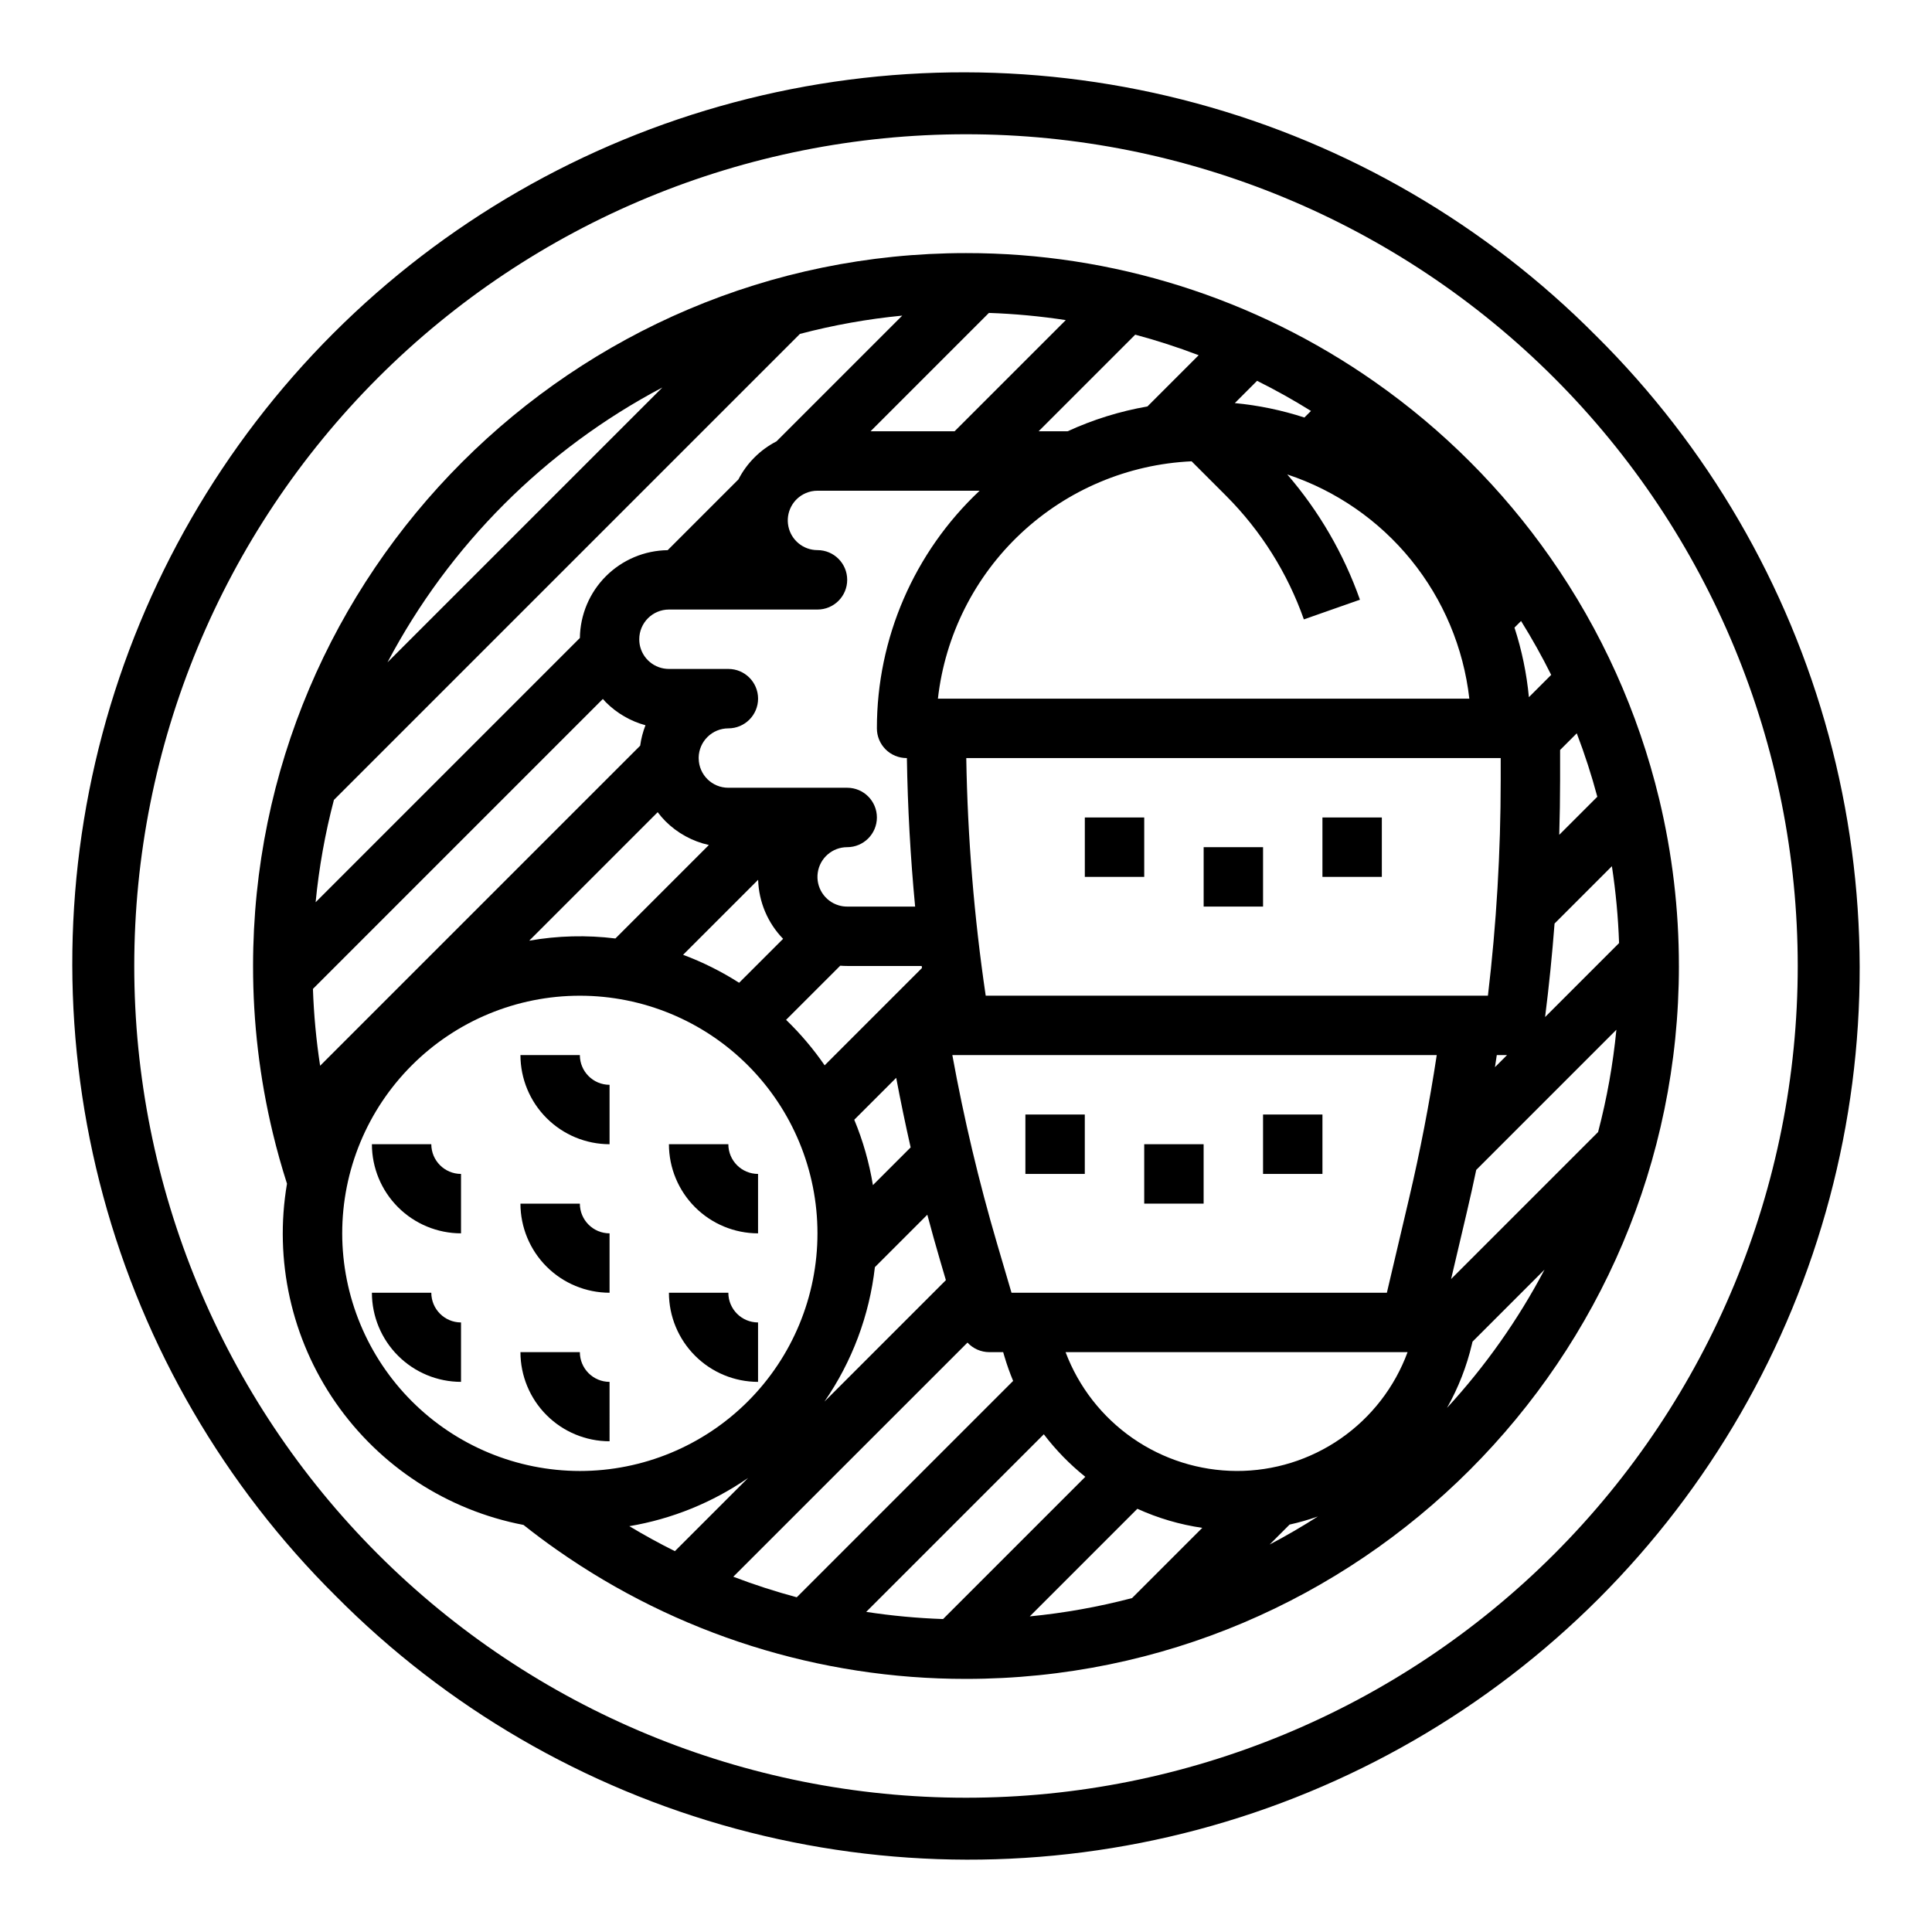
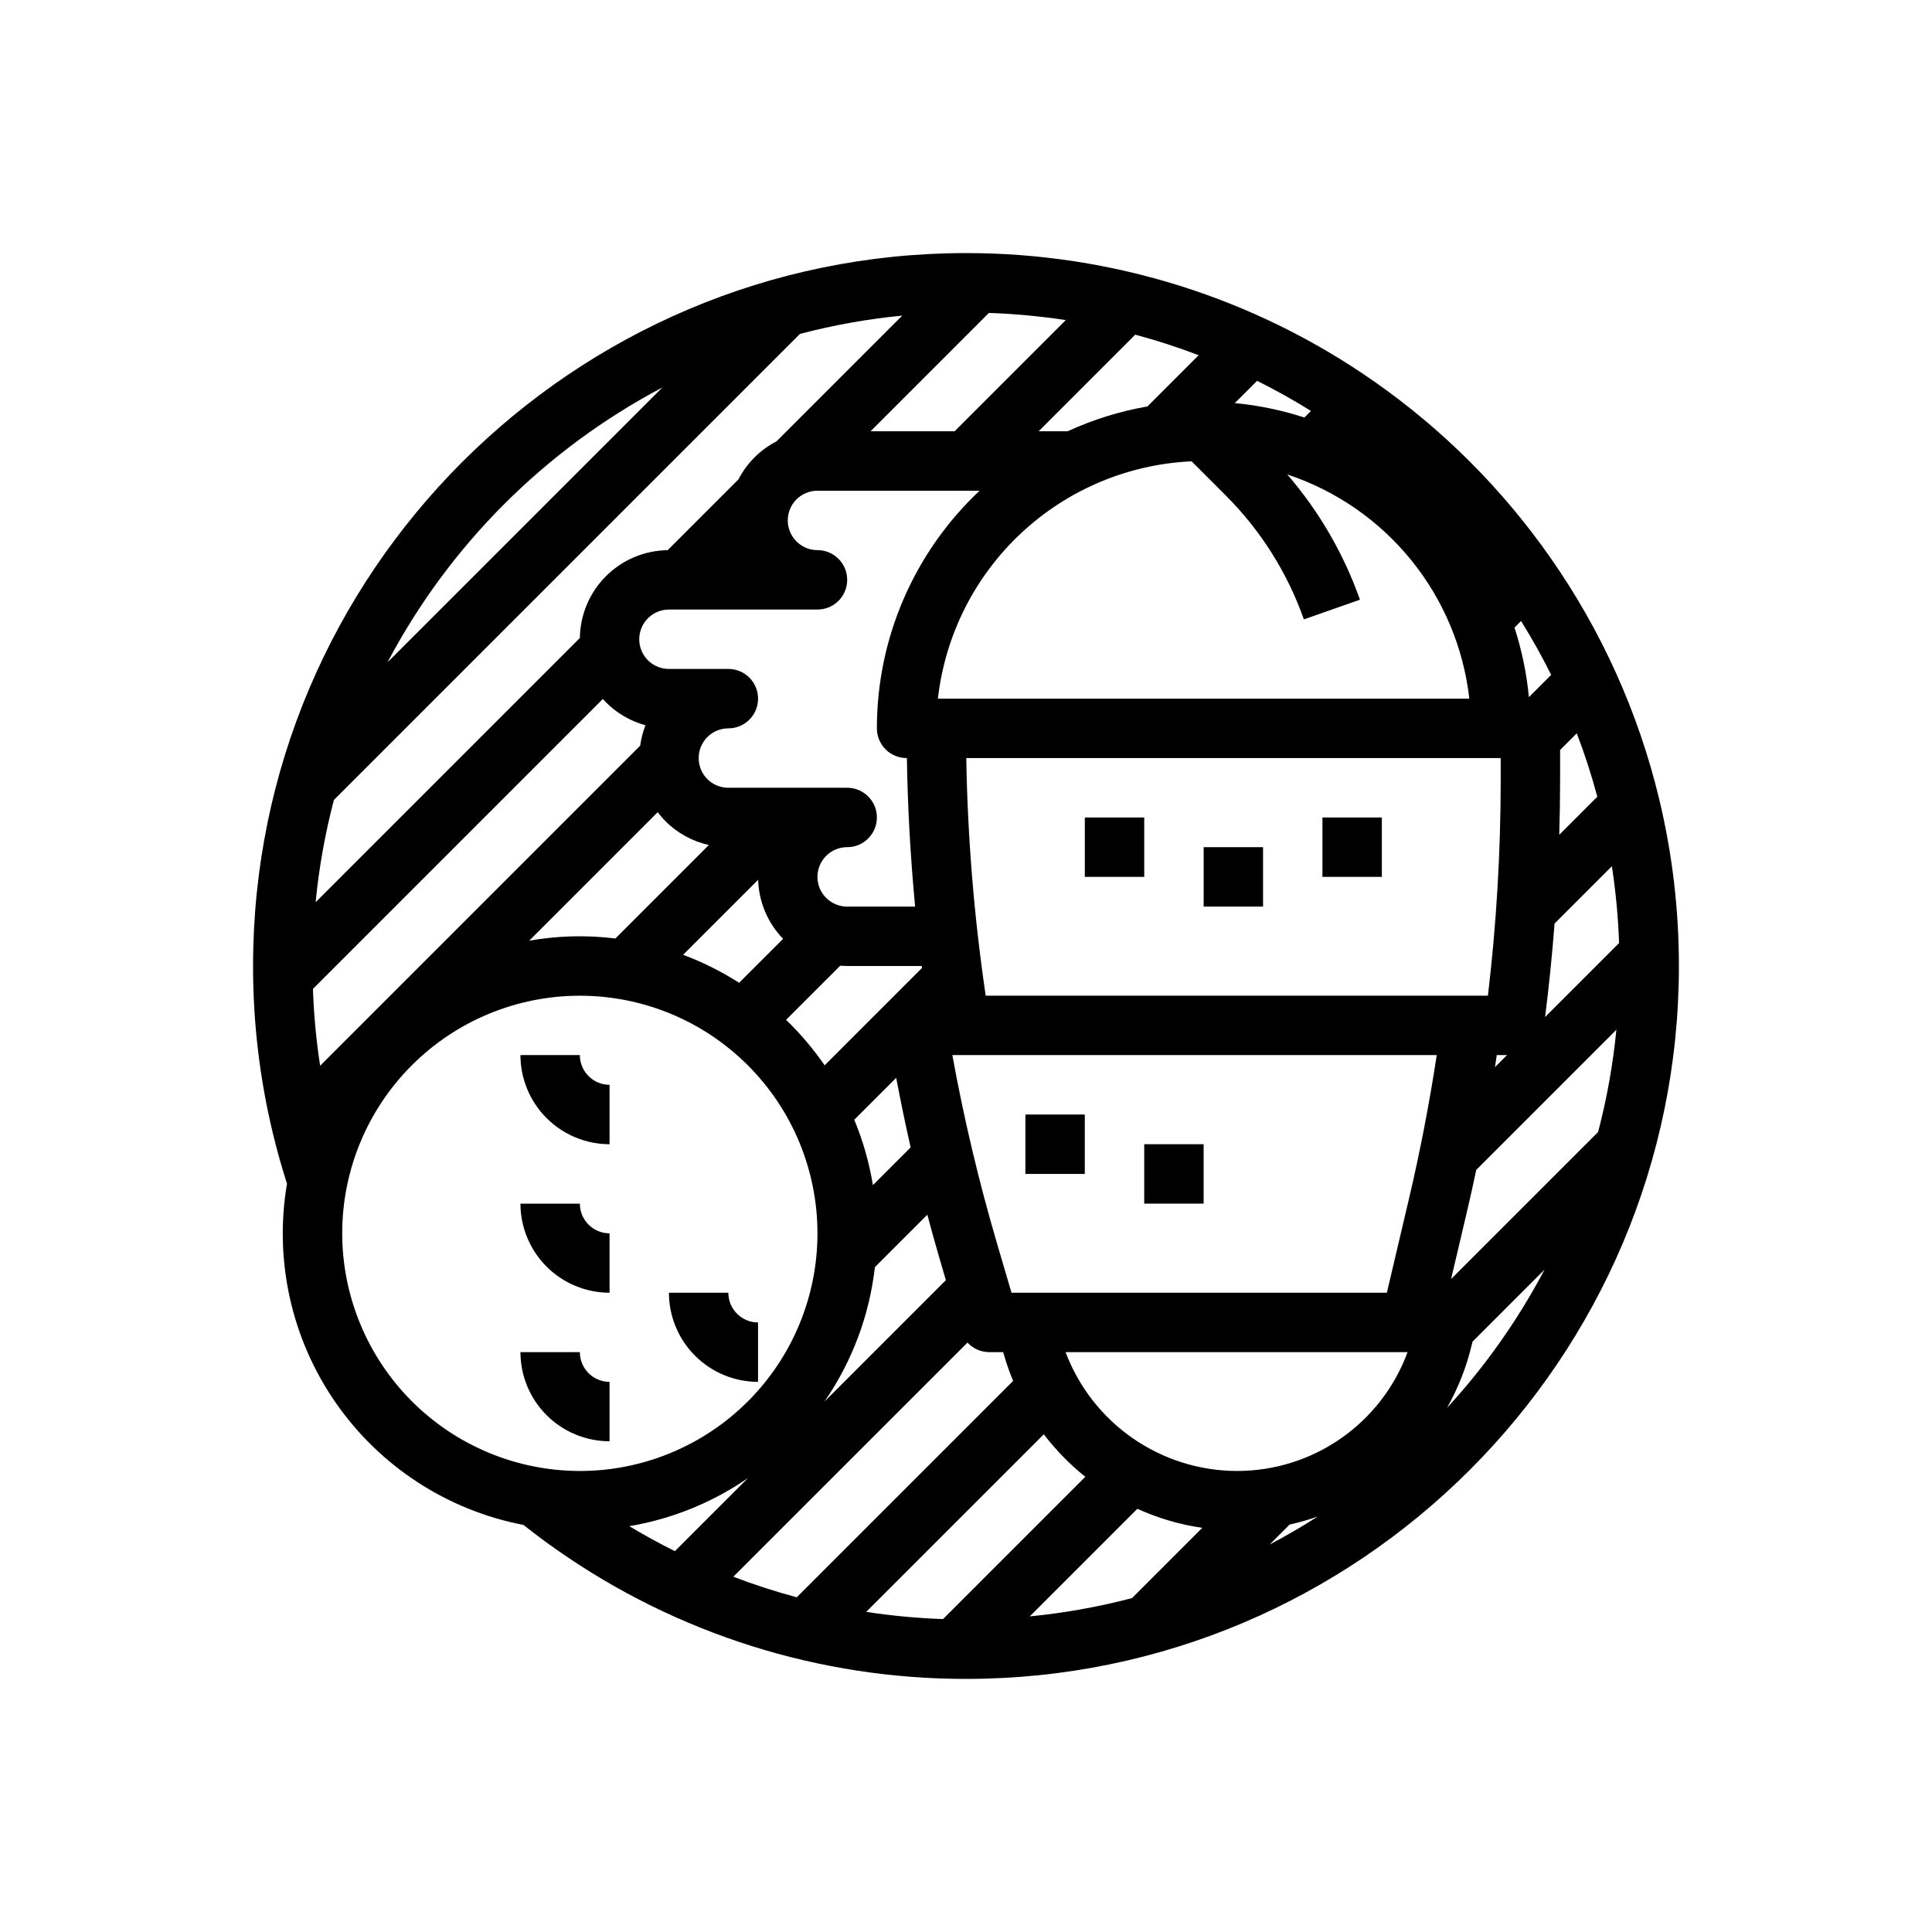
<svg xmlns="http://www.w3.org/2000/svg" fill="#000000" width="800px" height="800px" version="1.1" viewBox="144 144 512 512">
  <g>
-     <path d="m566.99 233.01c-29.27-29.508-65.809-50.766-105.93-61.633-40.117-10.863-82.391-10.949-122.55-0.246-40.16 10.703-76.785 31.812-106.18 61.203-29.391 29.387-50.5 66.012-61.207 106.17-10.703 40.16-10.617 82.438 0.246 122.55 10.867 40.117 32.125 76.656 61.633 105.93 29.27 29.508 65.809 50.77 105.93 61.633 40.117 10.867 82.391 10.953 122.55 0.25s76.785-31.816 106.18-61.203c29.391-29.391 50.504-66.016 61.207-106.18 10.703-40.16 10.617-82.434-0.246-122.55-10.863-40.117-32.125-76.656-61.633-105.93zm-11.133 322.85c-41.336 41.336-97.402 64.559-155.86 64.559-58.461 0-114.52-23.223-155.86-64.562-41.336-41.336-64.559-97.402-64.559-155.86 0-58.461 23.227-114.52 64.562-155.86s97.398-64.559 155.86-64.559c58.457 0 114.52 23.223 155.86 64.559 41.336 41.336 64.559 97.398 64.559 155.86 0 58.457-23.223 114.52-64.559 155.86z" />
    <path d="m462.98 368.51h15.742v15.742h-15.742z" />
    <path d="m415.74 439.36h15.742v15.742h-15.742z" />
    <path d="m494.46 360.64h15.742v15.742h-15.742z" />
    <path d="m431.49 360.64h15.742v15.742h-15.742z" />
    <path d="m447.23 447.23h15.742v15.742h-15.742z" />
-     <path d="m478.72 439.36h15.742v15.742h-15.742z" />
    <path d="m305.54 447.23v-15.742c-4.348-0.008-7.867-3.527-7.871-7.875h-15.746c0.008 6.262 2.496 12.266 6.926 16.691 4.426 4.43 10.43 6.918 16.691 6.926z" />
    <path d="m305.54 486.59v-15.742c-4.348-0.004-7.867-3.527-7.871-7.871h-15.746c0.008 6.258 2.496 12.262 6.926 16.691 4.426 4.426 10.43 6.914 16.691 6.922z" />
    <path d="m305.54 510.21c-4.348-0.004-7.867-3.527-7.871-7.871h-15.746c0.008 6.262 2.496 12.262 6.926 16.691 4.426 4.426 10.43 6.918 16.691 6.922z" />
-     <path d="m344.89 470.85v-15.746c-4.348-0.004-7.867-3.523-7.871-7.871h-15.746c0.008 6.262 2.5 12.266 6.926 16.691s10.43 6.918 16.691 6.926z" />
    <path d="m344.89 510.21v-15.746c-4.348-0.004-7.867-3.523-7.871-7.871h-15.746c0.008 6.262 2.5 12.266 6.926 16.691 4.426 4.43 10.43 6.918 16.691 6.926z" />
-     <path d="m258.3 447.23h-15.742c0.008 6.262 2.496 12.266 6.926 16.691 4.426 4.426 10.43 6.918 16.691 6.926v-15.746c-4.348-0.004-7.867-3.523-7.875-7.871z" />
-     <path d="m258.3 486.59h-15.742c0.008 6.262 2.496 12.266 6.926 16.691 4.426 4.43 10.43 6.918 16.691 6.926v-15.746c-4.348-0.004-7.867-3.523-7.875-7.871z" />
    <path d="m583.69 355.72c-5.531-22.973-15.332-44.695-28.895-64.043-12.66-18.082-28.383-33.809-46.461-46.469-31.738-22.254-69.574-34.176-108.34-34.137-104.18 0-188.93 84.754-188.93 188.93-0.012 14.914 1.746 29.777 5.234 44.277 1.082 4.512 2.348 9.012 3.758 13.414-3.461 20.277 1.168 41.102 12.883 58.004 11.719 16.906 29.594 28.547 49.793 32.426 2.898 2.305 5.894 4.543 8.926 6.66 31.738 22.258 69.57 34.18 108.34 34.145 104.18 0 188.93-84.754 188.93-188.93l-0.004 0.004c0.012-14.918-1.746-29.781-5.234-44.281zm-16.18 88.285-38.953 38.953 4.164-17.703c0.875-3.719 1.707-7.457 2.496-11.219l37.137-37.137 0.004 0.004c-0.891 9.148-2.512 18.211-4.848 27.102zm-335.02-88.016 123.5-123.5c8.895-2.34 17.961-3.961 27.113-4.848l-33.332 33.332v-0.004c-4.328 2.231-7.852 5.754-10.082 10.082l-18.746 18.746v0.004c-6.148 0.078-12.02 2.555-16.367 6.902-4.348 4.344-6.824 10.219-6.902 16.367l-70.031 70.031c0.887-9.152 2.508-18.219 4.848-27.113zm340.58 37.934-19.605 19.605c1.039-8.223 1.875-16.484 2.508-24.777l15.195-15.195c1.031 6.746 1.668 13.547 1.902 20.367zm-101.37 139.9c-9.852-0.043-19.461-3.078-27.551-8.699-8.09-5.625-14.285-13.57-17.762-22.789h90.633c-3.414 9.262-9.594 17.25-17.699 22.883-8.105 5.633-17.75 8.637-27.621 8.605zm-96.371-75.754c-0.973-5.945-2.629-11.762-4.941-17.328l11.113-11.109c1.164 6.168 2.441 12.312 3.828 18.441zm-6.816-73.816c-0.766 0.004-1.523-0.105-2.258-0.328-3.746-1.117-6.106-4.812-5.539-8.684 0.566-3.867 3.887-6.734 7.797-6.731 4.348 0 7.871-3.527 7.871-7.875 0-4.348-3.523-7.871-7.871-7.871h-31.488c-4.301 0.016-7.809-3.438-7.863-7.734 0-0.09 0-0.184-0.008-0.273 0.078-4.293 3.578-7.731 7.871-7.734 4.348 0 7.871-3.527 7.871-7.875 0-4.348-3.523-7.871-7.871-7.871h-15.746c-3.812 0.008-7.082-2.719-7.754-6.473-0.078-0.461-0.117-0.93-0.117-1.398 0.004-4.344 3.527-7.867 7.871-7.871h39.359c4.348 0 7.875-3.523 7.875-7.871 0-4.348-3.527-7.875-7.875-7.875-3.738 0.004-6.965-2.629-7.711-6.293-0.75-3.664 1.18-7.352 4.621-8.816 0.977-0.422 2.027-0.637 3.09-0.633h42.969c-17.379 16.332-27.234 39.125-27.223 62.977 0 2.086 0.828 4.09 2.305 5.566 1.477 1.477 3.481 2.305 5.566 2.305h0.078c0.207 13.117 0.941 26.266 2.184 39.359zm169.8 23.617h-133.09c-3.082-20.859-4.801-41.895-5.152-62.977h141.63v5.879c-0.008 19.082-1.137 38.148-3.387 57.098zm-122.57 78.719h-3.684l-3.816-12.973c-4.832-16.445-8.793-33.137-11.863-50.004h128.37c-1.945 12.793-4.41 25.543-7.348 38.035l-5.867 24.941zm124.92-62.977h2.711l-3.195 3.195c0.164-1.062 0.328-2.129 0.484-3.195zm16.551-58.375c0.141-4.828 0.227-9.656 0.227-14.465v-8.02l4.422-4.422-0.004 0.004c2.106 5.504 3.922 11.117 5.445 16.812zm-164.66-36.09c1.902-16.762 9.711-32.305 22.031-43.832 12.32-11.527 28.344-18.285 45.199-19.066l9.152 9.152c9.219 9.242 16.258 20.43 20.602 32.742l14.859-5.215v-0.004c-4.297-12.164-10.828-23.418-19.254-33.188 12.871 4.266 24.258 12.125 32.805 22.652 8.551 10.531 13.906 23.285 15.438 36.758zm97.121-74.5c-5.988-1.945-12.172-3.231-18.438-3.824l5.902-5.902c4.871 2.422 9.629 5.082 14.281 7.981zm-41.594-2.934h0.004c-7.312 1.273-14.426 3.484-21.168 6.586h-7.68l25.609-25.609c5.691 1.523 11.305 3.344 16.812 5.445zm-51.113 6.586h-22.27l31.371-31.371c6.824 0.234 13.625 0.871 20.371 1.906zm-170.04 147.77 76.832-76.836c0.27 0.297 0.531 0.598 0.816 0.887 2.902 2.906 6.516 5.004 10.48 6.078-0.68 1.742-1.152 3.559-1.402 5.414l-84.82 84.82c-1.035-6.746-1.672-13.543-1.906-20.363zm91.363-46.828v0.004c0.625 0.828 1.305 1.617 2.035 2.359 3.16 3.168 7.164 5.363 11.531 6.332l-24.77 24.77c-7.602-0.941-15.297-0.742-22.84 0.582zm26.621 17.91c0.176 5.859 2.535 11.441 6.617 15.648l-11.656 11.648c-4.672-2.988-9.648-5.473-14.848-7.414zm21.758 22.77c0.609 0.047 1.223 0.074 1.84 0.074h19.75c0.023 0.18 0.047 0.355 0.07 0.535l-25.793 25.793c-2.996-4.348-6.422-8.387-10.219-12.055zm9.188 79.883 13.891-13.891c1.082 4.066 2.207 8.121 3.391 12.145l1.527 5.199-32.184 32.184c7.324-10.598 11.918-22.84 13.371-35.637zm-53.008 75.27c-4.098-2.039-8.125-4.246-12.074-6.621 11.305-1.902 22.051-6.269 31.48-12.785zm77.539-55.273v-0.004c1.488 1.613 3.582 2.531 5.777 2.535h3.684l0.359 1.227v-0.004c0.645 2.172 1.406 4.309 2.281 6.398l-57.344 57.344c-5.695-1.527-11.309-3.344-16.816-5.449zm20.227 24.301v-0.004c3.195 4.191 6.887 7.977 11 11.273l-37.699 37.699v-0.004c-6.82-0.234-13.621-0.867-20.367-1.902zm24.789 19.746 0.004-0.004c5.469 2.484 11.258 4.188 17.203 5.055l-18.613 18.613c-8.891 2.336-17.957 3.957-27.105 4.848zm40.344 4.184 0.004-0.004c2.535-0.562 5.039-1.277 7.488-2.144-4.141 2.656-8.398 5.133-12.777 7.434zm69.328-225.18-5.906 5.906c-0.594-6.269-1.875-12.449-3.82-18.438l1.746-1.746c2.887 4.637 5.547 9.395 7.981 14.277zm-235.55-76.16-72.836 72.832c16.391-31.059 41.773-56.441 72.832-72.832zm-84.84 224.16c0-16.703 6.633-32.723 18.445-44.531 11.809-11.812 27.828-18.445 44.531-18.445 16.699 0 32.719 6.633 44.527 18.445 11.812 11.809 18.445 27.828 18.445 44.531s-6.633 32.719-18.445 44.531c-11.809 11.809-27.828 18.445-44.527 18.445-16.699-0.02-32.707-6.66-44.512-18.469-11.805-11.805-18.449-27.812-18.465-44.508zm292.79 46.25-0.004-0.004c2.996-5.305 5.223-11.012 6.617-16.941l0.141-0.605 19.082-19.082c-6.996 13.273-15.68 25.586-25.84 36.629z" />
  </g>
</svg>